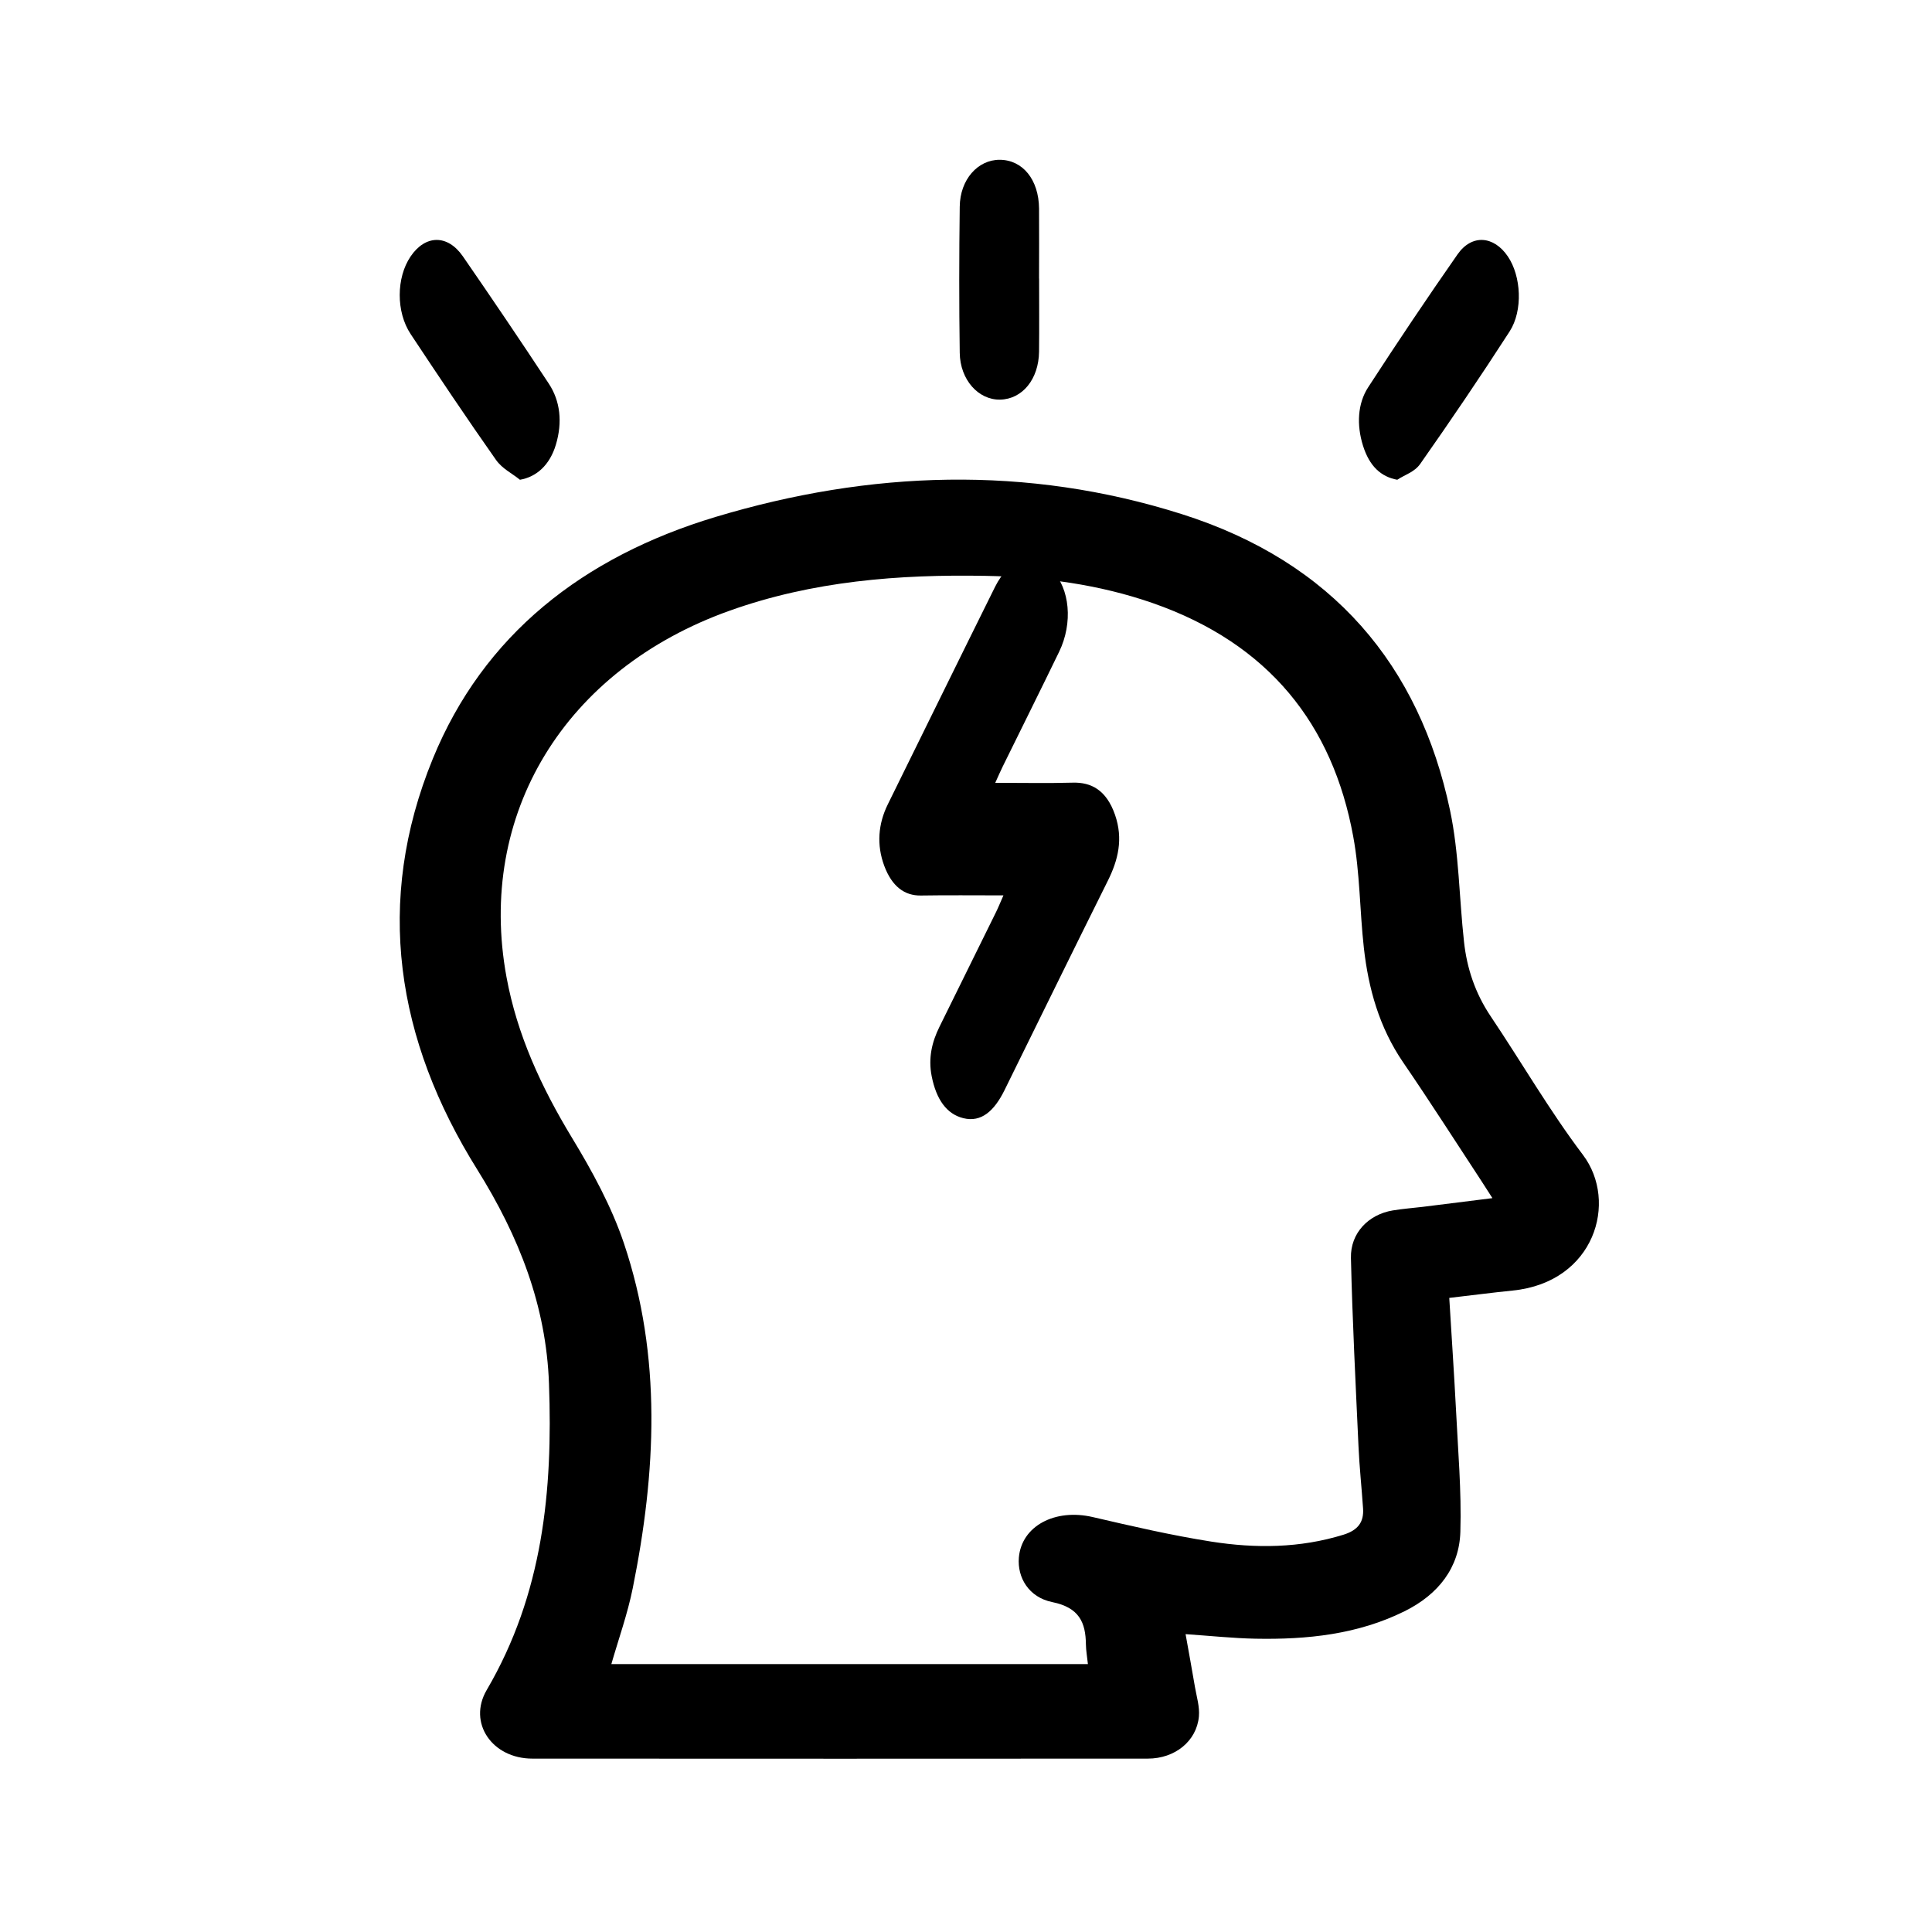
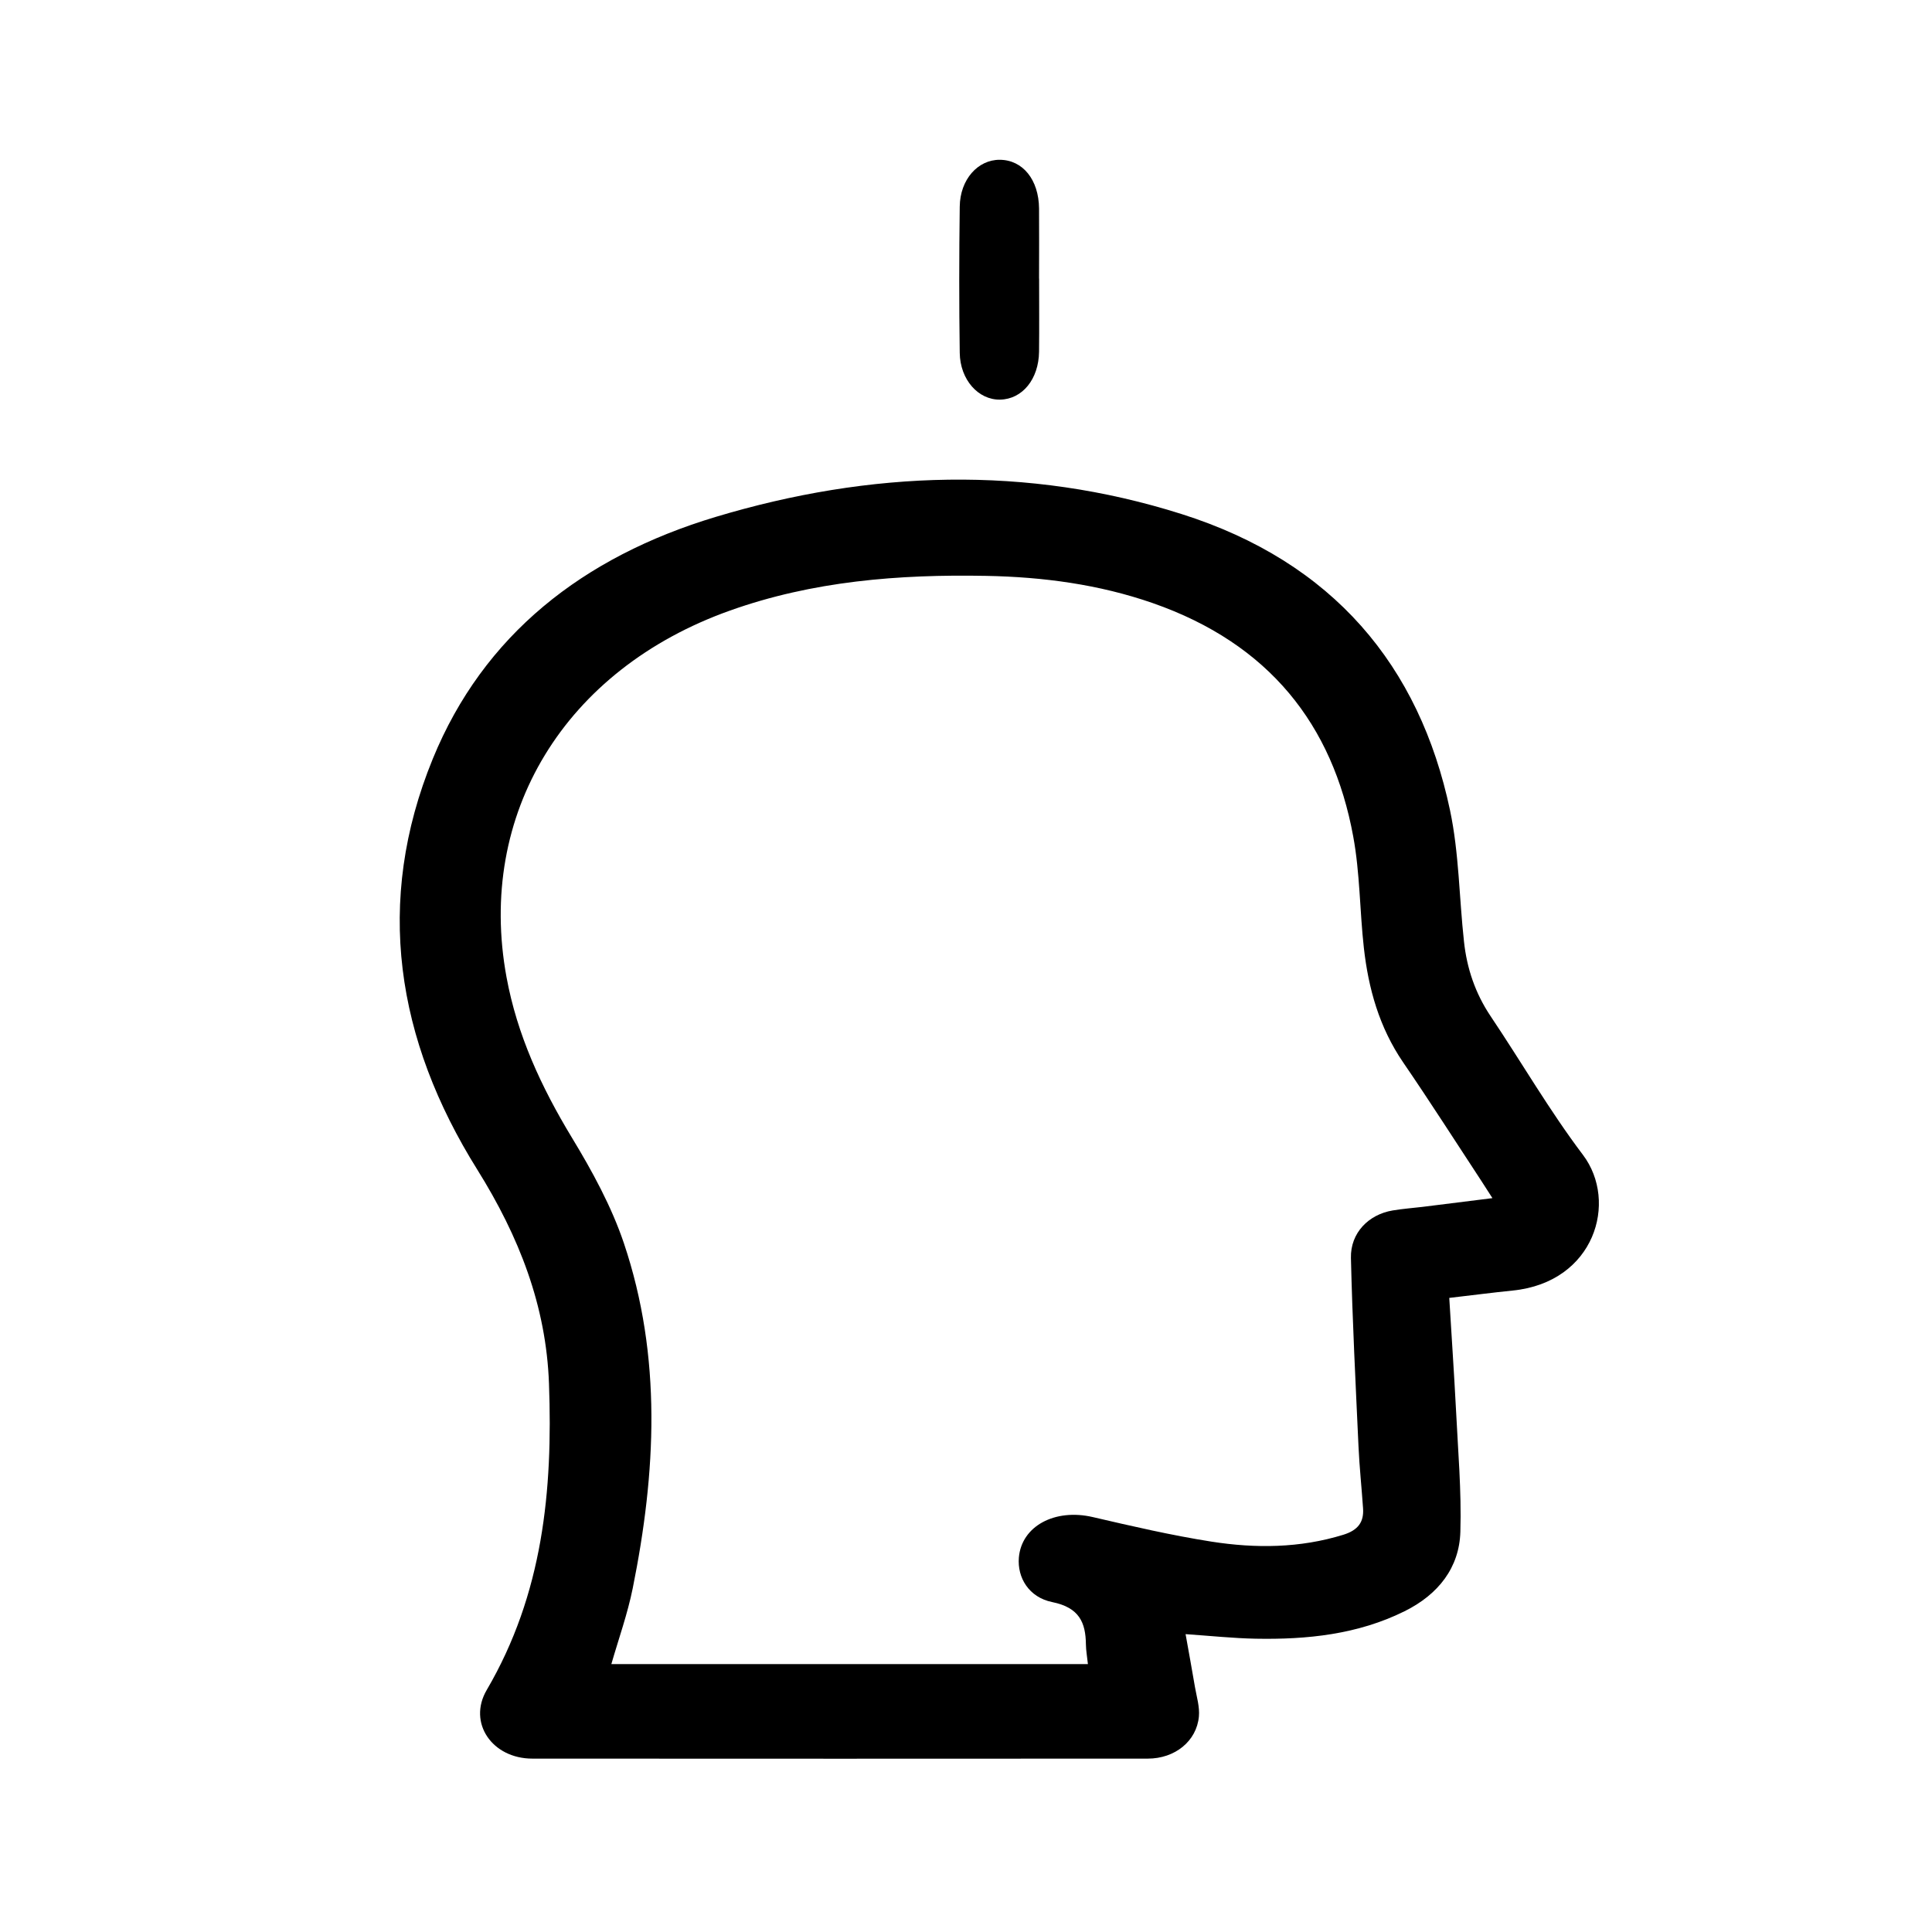
<svg xmlns="http://www.w3.org/2000/svg" width="58" height="58" viewBox="0 0 58 58" fill="none">
  <path d="M43.508 38.964C43.576 40.1 43.652 41.201 43.709 42.303C43.769 43.531 43.878 44.759 43.841 45.985C43.811 47.056 43.186 47.866 42.163 48.372C40.763 49.066 39.243 49.225 37.691 49.195C37.023 49.182 36.358 49.111 35.592 49.058C35.688 49.602 35.787 50.127 35.875 50.654C35.926 50.944 36.018 51.242 35.992 51.529C35.924 52.27 35.274 52.795 34.458 52.795C28.299 52.798 22.141 52.8 15.982 52.795C14.774 52.795 14.036 51.719 14.611 50.736C16.3 47.853 16.598 44.746 16.481 41.54C16.397 39.199 15.584 37.125 14.33 35.115C11.891 31.214 11.235 27.074 12.993 22.779C14.513 19.065 17.496 16.718 21.485 15.518C26.118 14.125 30.825 13.96 35.471 15.432C40.023 16.873 42.615 19.989 43.53 24.322C43.803 25.614 43.805 26.952 43.95 28.268C44.036 29.067 44.286 29.815 44.748 30.505C45.679 31.891 46.514 33.338 47.523 34.673C48.582 36.077 47.877 38.494 45.414 38.743C44.816 38.803 44.219 38.882 43.508 38.964ZM44.802 35.966C44.67 35.76 44.579 35.616 44.485 35.473C43.699 34.277 42.931 33.072 42.122 31.891C41.403 30.837 41.081 29.675 40.944 28.456C40.819 27.34 40.828 26.208 40.624 25.108C40.009 21.755 38.101 19.326 34.611 18.107C32.998 17.545 31.317 17.32 29.6 17.288C26.976 17.239 24.395 17.445 21.914 18.33C16.948 20.098 14.306 24.448 15.206 29.335C15.524 31.066 16.246 32.629 17.167 34.15C17.78 35.16 18.357 36.218 18.729 37.32C19.879 40.734 19.694 44.21 18.996 47.676C18.841 48.447 18.572 49.197 18.353 49.958H32.66C32.638 49.739 32.602 49.553 32.6 49.368C32.592 48.713 32.405 48.261 31.589 48.096C30.883 47.952 30.537 47.358 30.587 46.76C30.668 45.811 31.671 45.281 32.803 45.543C33.983 45.817 35.168 46.092 36.364 46.28C37.691 46.488 39.022 46.478 40.329 46.074C40.773 45.937 40.948 45.689 40.92 45.284C40.878 44.662 40.811 44.041 40.783 43.419C40.697 41.535 40.6 39.65 40.556 37.766C40.538 37.014 41.085 36.458 41.813 36.338C42.108 36.289 42.41 36.266 42.707 36.231C43.381 36.148 44.054 36.062 44.796 35.97L44.802 35.966Z" fill="black" />
  <path d="M31.195 8.363C31.195 9.094 31.201 9.826 31.193 10.557C31.183 11.385 30.691 11.984 30.024 11.997C29.373 12.009 28.823 11.403 28.812 10.592C28.791 9.13 28.793 7.667 28.812 6.204C28.821 5.388 29.357 4.793 30.014 4.797C30.702 4.801 31.185 5.392 31.193 6.26C31.199 6.962 31.193 7.661 31.193 8.363H31.195Z" fill="black" />
-   <path d="M15.607 14.401C15.364 14.204 15.079 14.074 14.887 13.802C14.018 12.567 13.171 11.302 12.328 10.029C11.886 9.362 11.896 8.335 12.325 7.701C12.765 7.049 13.433 7.027 13.896 7.696C14.766 8.956 15.627 10.228 16.476 11.518C16.818 12.037 16.891 12.671 16.688 13.349C16.506 13.959 16.107 14.319 15.607 14.403V14.401Z" fill="black" />
-   <path d="M41.949 14.403C41.458 14.315 41.111 13.996 40.917 13.376C40.725 12.76 40.753 12.118 41.075 11.624C41.952 10.273 42.845 8.942 43.755 7.638C44.188 7.018 44.848 7.082 45.265 7.696C45.669 8.289 45.724 9.323 45.32 9.95C44.446 11.305 43.548 12.629 42.636 13.927C42.463 14.173 42.182 14.248 41.949 14.401V14.403Z" fill="black" />
-   <path d="M30.122 26.88C29.243 26.88 28.445 26.871 27.646 26.884C27.153 26.893 26.777 26.609 26.547 25.996C26.311 25.362 26.363 24.733 26.654 24.144C27.726 21.971 28.793 19.792 29.87 17.622C30.304 16.747 31.025 16.549 31.582 17.119C32.119 17.668 32.215 18.703 31.796 19.567C31.236 20.722 30.666 21.865 30.101 23.014C30.037 23.144 29.977 23.282 29.878 23.501C30.695 23.501 31.449 23.517 32.203 23.496C32.758 23.48 33.213 23.715 33.473 24.459C33.726 25.186 33.567 25.822 33.255 26.447C32.214 28.536 31.186 30.638 30.152 32.736C29.849 33.347 29.461 33.704 28.918 33.568C28.416 33.444 28.107 33.002 27.97 32.309C27.861 31.759 27.981 31.276 28.201 30.83C28.768 29.682 29.335 28.533 29.9 27.385C29.966 27.252 30.023 27.11 30.122 26.884V26.88Z" fill="black" />
</svg>